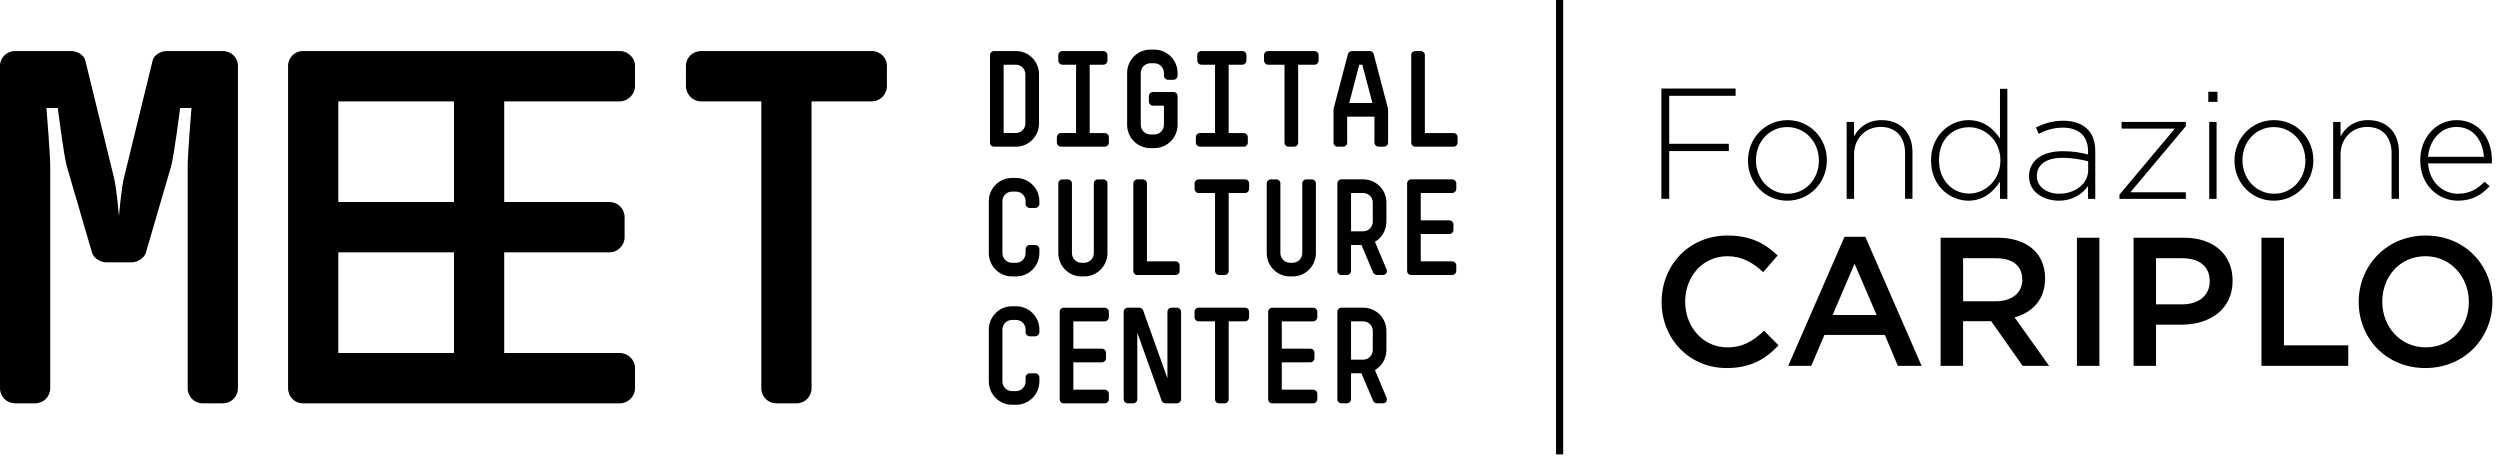
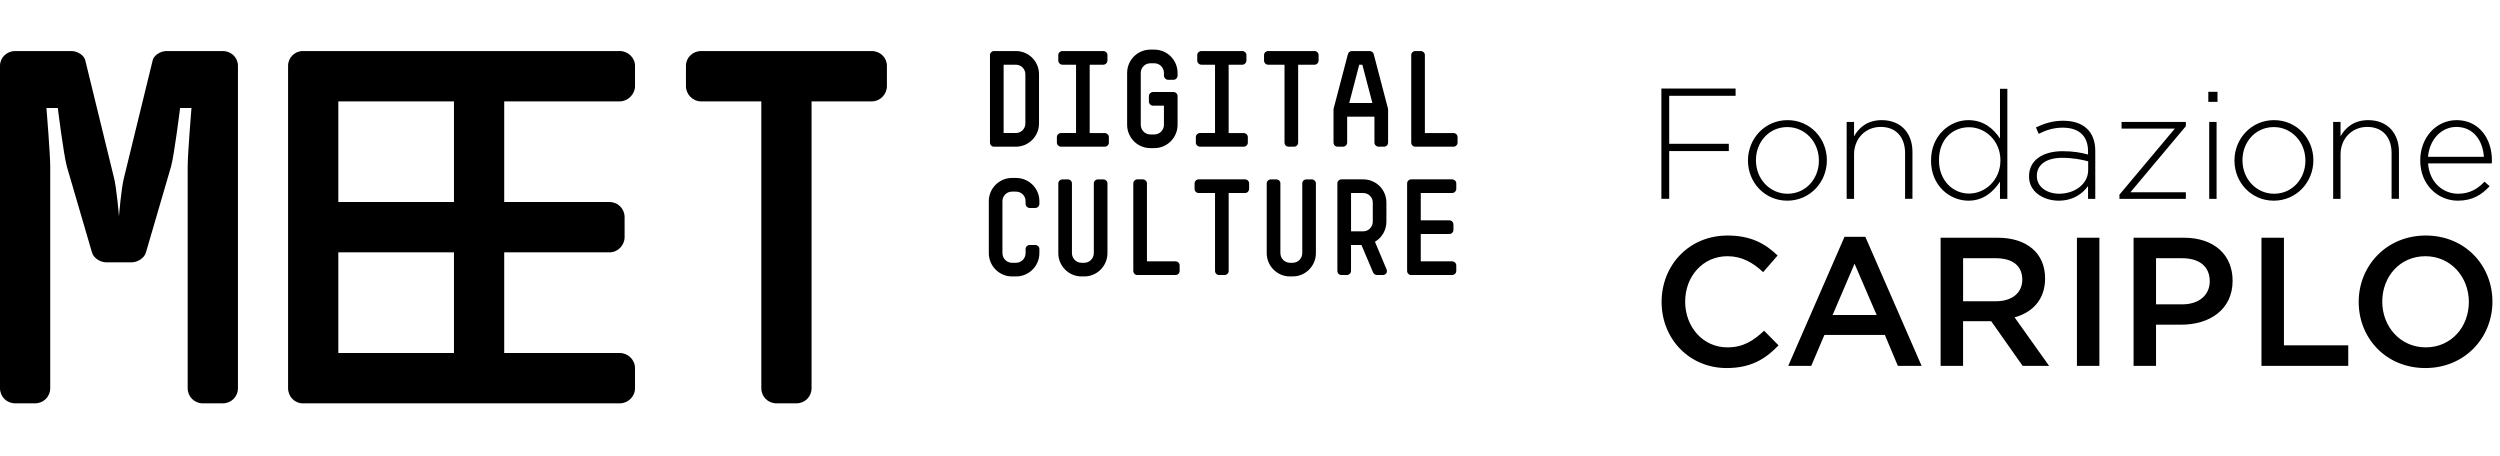
<svg xmlns="http://www.w3.org/2000/svg" width="329" height="60" viewBox="0 0 329 60" fill="none">
-   <path d="M180.658 46.056C180.658 46.752 180.1 47.329 179.405 47.329H177.797V42.291H179.405C180.1 42.291 180.658 42.85 180.658 43.546V46.056ZM182.469 52.332L180.943 48.701C181.841 48.175 182.451 47.19 182.451 46.054V43.543C182.451 41.847 181.095 40.489 179.402 40.489H176.523C176.235 40.489 175.998 40.726 175.998 41.015V52.533C175.998 52.837 176.235 53.077 176.523 53.077H177.251C177.54 53.077 177.794 52.84 177.794 52.533V49.126H179.166L180.707 52.757C180.774 52.928 181.01 53.08 181.198 53.08H181.978C182.384 53.08 182.639 52.706 182.469 52.332ZM173.359 52.536V51.824C173.359 51.52 173.104 51.281 172.816 51.281H168.684V47.685H172.443C172.746 47.685 172.983 47.43 172.983 47.141V46.43C172.983 46.126 172.746 45.889 172.443 45.889H168.684V42.293H172.816C173.104 42.293 173.359 42.038 173.359 41.749V41.02C173.359 40.731 173.104 40.494 172.816 40.494H167.415C167.127 40.494 166.891 40.731 166.891 41.02V52.538C166.891 52.843 167.127 53.082 167.415 53.082H172.816C173.104 53.08 173.359 52.843 173.359 52.536ZM164.385 41.747V41.017C164.385 40.729 164.148 40.492 163.842 40.492H157.747C157.443 40.492 157.204 40.729 157.204 41.017V41.747C157.204 42.035 157.44 42.291 157.747 42.291H159.898V52.536C159.898 52.84 160.134 53.08 160.438 53.08H161.151C161.454 53.08 161.693 52.843 161.693 52.536V42.291H163.844C164.148 42.291 164.385 42.035 164.385 41.747ZM155.428 52.536V41.035C155.428 40.731 155.174 40.492 154.886 40.492H154.158C153.869 40.492 153.633 40.729 153.633 41.035V49.788L150.432 40.832C150.365 40.646 150.126 40.492 149.925 40.492H148.417C148.129 40.492 147.875 40.729 147.875 41.017V52.536C147.875 52.84 148.129 53.08 148.417 53.08H149.146C149.434 53.08 149.67 52.843 149.67 52.536V43.783L152.871 52.721C152.938 52.925 153.177 53.077 153.378 53.077H154.886C155.174 53.08 155.428 52.843 155.428 52.536ZM145.927 52.536V51.824C145.927 51.52 145.672 51.281 145.384 51.281H141.252V47.685H145.011C145.315 47.685 145.551 47.43 145.551 47.141V46.43C145.551 46.126 145.315 45.889 145.011 45.889H141.252V42.293H145.384C145.672 42.293 145.927 42.038 145.927 41.749V41.02C145.927 40.731 145.672 40.494 145.384 40.494H139.981C139.693 40.494 139.456 40.731 139.456 41.02V52.538C139.456 52.843 139.693 53.082 139.981 53.082H145.384C145.675 53.08 145.927 52.843 145.927 52.536ZM136.783 50.196V49.652C136.783 49.363 136.528 49.126 136.24 49.126H135.512C135.224 49.126 134.969 49.363 134.969 49.652V50.196C134.969 50.891 134.411 51.469 133.716 51.469H133.173C132.479 51.469 131.92 50.891 131.92 50.196V43.36C131.92 42.664 132.479 42.105 133.173 42.105H133.716C134.411 42.105 134.969 42.664 134.969 43.36V43.716C134.969 44.02 135.224 44.26 135.512 44.26H136.24C136.528 44.26 136.783 44.023 136.783 43.716V43.36C136.783 41.68 135.412 40.306 133.719 40.306H133.176C131.498 40.306 130.127 41.68 130.127 43.36V50.196C130.127 51.891 131.498 53.265 133.176 53.265H133.719C135.412 53.265 136.783 51.891 136.783 50.196Z" fill="black" />
  <path d="M191.647 35.648V34.937C191.647 34.63 191.392 34.393 191.104 34.393H186.972V30.798H190.731C191.034 30.798 191.273 30.543 191.273 30.254V29.542C191.273 29.238 191.037 28.999 190.731 28.999H186.972V25.403H191.104C191.392 25.403 191.647 25.148 191.647 24.859V24.13C191.647 23.841 191.392 23.604 191.104 23.604H185.701C185.413 23.604 185.176 23.841 185.176 24.13V35.648C185.176 35.953 185.413 36.192 185.701 36.192H191.104C191.392 36.192 191.647 35.955 191.647 35.648ZM180.658 29.169C180.658 29.865 180.1 30.442 179.405 30.442H177.797V25.403H179.405C180.1 25.403 180.658 25.962 180.658 26.658V29.169ZM182.469 35.445L180.944 31.816C181.841 31.29 182.451 30.305 182.451 29.169V26.658C182.451 24.962 181.095 23.604 179.402 23.604H176.523C176.235 23.604 175.998 23.841 175.998 24.13V35.648C175.998 35.953 176.235 36.192 176.523 36.192H177.251C177.54 36.192 177.794 35.955 177.794 35.648V32.238H179.166L180.707 35.87C180.774 36.04 181.01 36.192 181.198 36.192H181.978C182.384 36.192 182.639 35.818 182.469 35.445ZM173.173 33.308V24.132C173.173 23.844 172.919 23.607 172.631 23.607H171.921C171.614 23.607 171.378 23.844 171.378 24.132V33.308C171.378 34.004 170.819 34.581 170.125 34.581H169.752C169.057 34.581 168.499 34.004 168.499 33.308V24.132C168.499 23.844 168.262 23.607 167.956 23.607H167.243C166.955 23.607 166.7 23.844 166.7 24.132V33.308C166.7 35.004 168.072 36.378 169.749 36.378H170.122C171.802 36.378 173.173 35.004 173.173 33.308ZM164.385 24.859V24.13C164.385 23.841 164.148 23.604 163.842 23.604H157.747C157.443 23.604 157.206 23.841 157.206 24.13V24.859C157.206 25.148 157.443 25.403 157.747 25.403H159.898V35.648C159.898 35.953 160.134 36.192 160.44 36.192H161.151C161.454 36.192 161.693 35.955 161.693 35.648V25.403H163.844C164.148 25.403 164.385 25.148 164.385 24.859ZM155.241 35.648V34.937C155.241 34.63 155.004 34.393 154.698 34.393H150.939V24.13C150.939 23.841 150.684 23.604 150.396 23.604H149.668C149.38 23.604 149.143 23.841 149.143 24.13V35.648C149.143 35.953 149.38 36.192 149.668 36.192H154.698C155.004 36.192 155.241 35.955 155.241 35.648ZM145.742 33.308V24.132C145.742 23.844 145.487 23.607 145.199 23.607H144.489C144.185 23.607 143.946 23.844 143.946 24.132V33.308C143.946 34.004 143.388 34.581 142.693 34.581H142.32C141.625 34.581 141.067 34.004 141.067 33.308V24.132C141.067 23.844 140.83 23.607 140.524 23.607H139.814C139.526 23.607 139.274 23.844 139.274 24.132V33.308C139.274 35.004 140.645 36.378 142.322 36.378H142.695C144.37 36.378 145.742 35.004 145.742 33.308ZM136.783 33.308V32.764C136.783 32.475 136.528 32.238 136.24 32.238H135.512C135.224 32.238 134.969 32.475 134.969 32.764V33.308C134.969 34.004 134.411 34.581 133.716 34.581H133.173C132.479 34.581 131.92 34.004 131.92 33.308V26.473C131.92 25.777 132.479 25.218 133.173 25.218H133.716C134.411 25.218 134.969 25.777 134.969 26.473V26.828C134.969 27.133 135.224 27.37 135.512 27.37H136.24C136.528 27.37 136.783 27.133 136.783 26.828V26.473C136.783 24.792 135.412 23.419 133.719 23.419H133.176C131.498 23.419 130.127 24.792 130.127 26.473V33.308C130.127 35.004 131.498 36.378 133.176 36.378H133.719C135.412 36.378 136.783 35.004 136.783 33.308Z" fill="black" />
  <path d="M191.816 18.761V18.05C191.816 17.746 191.579 17.509 191.273 17.509H187.514V7.243C187.514 6.954 187.259 6.717 186.971 6.717H186.243C185.955 6.717 185.718 6.954 185.718 7.243V18.761C185.718 19.068 185.955 19.305 186.243 19.305H191.273C191.579 19.305 191.816 19.068 191.816 18.761ZM180.606 13.555H177.557L178.877 8.516H179.284L180.606 13.555ZM182.672 18.761V14.385L182.657 14.282L180.776 7.106C180.724 6.884 180.488 6.717 180.251 6.717H177.915C177.678 6.717 177.441 6.887 177.39 7.106L175.509 14.282L175.491 14.385V18.761C175.491 19.068 175.728 19.305 176.034 19.305H176.744C177.032 19.305 177.287 19.068 177.287 18.761V15.351H180.876V18.761C180.876 19.068 181.131 19.305 181.419 19.305H182.129C182.435 19.305 182.672 19.068 182.672 18.761ZM173.528 7.972V7.243C173.528 6.954 173.291 6.717 172.985 6.717H166.89C166.587 6.717 166.347 6.954 166.347 7.243V7.972C166.347 8.261 166.584 8.516 166.89 8.516H169.041V18.761C169.041 19.068 169.278 19.305 169.584 19.305H170.294C170.598 19.305 170.837 19.068 170.837 18.761V8.516H172.988C173.291 8.516 173.528 8.261 173.528 7.972ZM164.214 18.761V18.05C164.214 17.746 163.96 17.509 163.672 17.509H161.69V8.516H163.486C163.774 8.516 164.029 8.261 164.029 7.972V7.243C164.029 6.954 163.774 6.717 163.486 6.717H158.101C157.813 6.717 157.558 6.954 157.558 7.243V7.972C157.558 8.261 157.813 8.516 158.101 8.516H159.897V17.506H157.916C157.628 17.506 157.373 17.743 157.373 18.047V18.759C157.373 19.065 157.628 19.302 157.916 19.302H163.674C163.962 19.305 164.214 19.068 164.214 18.761ZM154.97 16.421V12.655C154.97 12.348 154.733 12.111 154.427 12.111H151.736C151.448 12.111 151.193 12.348 151.193 12.655V13.367C151.193 13.655 151.448 13.91 151.736 13.91H153.174V16.421C153.174 17.117 152.616 17.694 151.921 17.694H151.378C150.684 17.694 150.125 17.117 150.125 16.421V9.601C150.125 8.905 150.684 8.328 151.378 8.328H151.921C152.616 8.328 153.174 8.905 153.174 9.601V9.957C153.174 10.245 153.429 10.501 153.717 10.501H154.427C154.733 10.501 154.97 10.245 154.97 9.957V9.601C154.97 7.905 153.599 6.531 151.921 6.531H151.378C149.701 6.531 148.33 7.905 148.33 9.601V16.421C148.33 18.117 149.701 19.491 151.378 19.491H151.921C153.599 19.491 154.97 18.117 154.97 16.421ZM145.927 18.761V18.05C145.927 17.746 145.672 17.509 145.384 17.509H143.403V8.516H145.198C145.487 8.516 145.741 8.261 145.741 7.972V7.243C145.741 6.954 145.487 6.717 145.198 6.717H139.813C139.525 6.717 139.271 6.954 139.271 7.243V7.972C139.271 8.261 139.525 8.516 139.813 8.516H141.609V17.506H139.628C139.34 17.506 139.085 17.743 139.085 18.047V18.759C139.085 19.065 139.34 19.302 139.628 19.302H145.386C145.674 19.305 145.927 19.068 145.927 18.761ZM134.938 16.251C134.938 16.947 134.38 17.506 133.685 17.506H132.077V8.516H133.685C134.38 8.516 134.938 9.075 134.938 9.771V16.251ZM136.734 16.251V9.771C136.734 8.075 135.378 6.717 133.685 6.717H130.806C130.518 6.717 130.281 6.954 130.281 7.243V18.761C130.281 19.068 130.518 19.305 130.806 19.305H133.685C135.378 19.305 136.734 17.931 136.734 16.251Z" fill="black" />
-   <path d="M205.244 0V59.796" stroke="black" stroke-width="0.94" stroke-miterlimit="10" />
  <path d="M116.717 11.341V8.655C116.717 7.593 115.845 6.719 114.721 6.719H92.268C91.146 6.719 90.271 7.593 90.271 8.655V11.341C90.271 12.402 91.143 13.341 92.268 13.341H100.189V51.079C100.189 52.203 101.062 53.079 102.186 53.079H104.805C105.927 53.079 106.802 52.206 106.802 51.079V13.341H114.724C115.845 13.341 116.717 12.402 116.717 11.341Z" fill="black" />
  <path d="M44.523 33.21H59.742V46.456H44.523V33.21ZM44.523 13.341H59.742V26.586H44.523V13.341ZM81.572 13.341C82.632 13.341 83.569 12.403 83.569 11.341V8.655C83.569 7.593 82.632 6.717 81.572 6.717H39.846C38.786 6.717 37.911 7.591 37.911 8.655V51.079C37.911 52.203 38.783 53.08 39.846 53.08H81.572C82.632 53.08 83.569 52.206 83.569 51.079V48.456C83.569 47.332 82.632 46.456 81.572 46.456H66.354V33.21H80.201C81.323 33.21 82.198 32.272 82.198 31.21V28.586C82.198 27.462 81.325 26.586 80.201 26.586H66.354V13.341H81.572Z" fill="black" />
  <path d="M29.315 53.08H26.696C25.572 53.08 24.699 52.206 24.699 51.082V21.9C24.699 20.274 25.198 14.214 25.198 14.214H23.701C23.701 14.214 22.952 20.274 22.515 21.9L19.209 33.21C19.021 33.96 18.087 34.522 17.338 34.522H13.971C13.222 34.522 12.288 33.96 12.1 33.21L8.794 21.9C8.357 20.274 7.608 14.214 7.608 14.214H6.111C6.111 14.214 6.61 20.274 6.61 21.9V51.079C6.61 52.203 5.737 53.077 4.613 53.077H1.997C0.875 53.077 0 52.203 0 51.079V8.655C0 7.593 0.875 6.717 1.997 6.717H9.419C10.168 6.717 11.104 7.279 11.228 7.967L14.971 23.274C15.345 24.648 15.658 28.46 15.658 28.46C15.658 28.46 15.97 24.586 16.345 23.274L20.086 7.967C20.212 7.279 21.146 6.717 21.895 6.717H29.318C30.439 6.717 31.314 7.591 31.314 8.655V51.079C31.312 52.203 30.437 53.08 29.315 53.08Z" fill="black" />
  <path d="M326.881 20.633C326.742 18.591 325.574 16.704 323.256 16.704C321.257 16.704 319.71 18.39 319.53 20.633H326.881ZM323.492 25.496C325.059 25.496 326.127 24.8 326.961 23.908L327.635 24.501C326.605 25.615 325.396 26.409 323.456 26.409C320.801 26.409 318.504 24.285 318.504 21.13V21.089C318.504 18.15 320.564 15.81 323.299 15.81C326.132 15.81 327.936 18.112 327.936 21.109V21.151C327.936 21.29 327.936 21.349 327.915 21.506H319.535C319.71 24.027 321.511 25.496 323.492 25.496ZM314.732 26.169V20.156C314.732 18.073 313.564 16.702 311.521 16.702C309.542 16.702 308.017 18.212 308.017 20.315V26.169H307.044V16.047H308.017V17.934C308.691 16.743 309.818 15.81 311.66 15.81C314.215 15.81 315.702 17.558 315.702 19.975V26.166H314.732V26.169ZM303.388 21.109C303.388 18.669 301.566 16.723 299.228 16.723C296.83 16.723 295.109 18.686 295.109 21.068V21.109C295.109 23.55 296.928 25.496 299.269 25.496C301.667 25.496 303.391 23.529 303.391 21.151V21.109H303.388ZM299.228 26.409C296.238 26.409 294.056 23.986 294.056 21.151V21.109C294.056 18.271 296.256 15.81 299.266 15.81C302.256 15.81 304.438 18.233 304.438 21.068V21.109C304.438 23.947 302.238 26.409 299.228 26.409ZM290.732 16.047H291.702V26.169H290.732V16.047ZM290.614 12.078H291.823V13.408H290.614V12.078ZM278.92 26.169V25.615L286.212 16.921H279.198V16.05H287.658V16.607L280.366 25.298H287.658V26.169H278.92ZM274.804 21.228C273.952 21.009 272.823 20.769 271.377 20.769C269.236 20.769 268.047 21.723 268.047 23.13V23.171C268.047 24.64 269.434 25.494 270.98 25.494C273.041 25.494 274.804 24.223 274.804 22.377V21.228ZM274.786 26.169V24.483C274.094 25.457 272.846 26.409 270.924 26.409C269.04 26.409 267.021 25.336 267.021 23.233V23.192C267.021 21.089 268.824 19.898 271.438 19.898C272.843 19.898 273.816 20.076 274.786 20.334V19.898C274.786 17.854 273.538 16.8 271.459 16.8C270.229 16.8 269.218 17.137 268.287 17.614L267.932 16.764C269.04 16.246 270.131 15.89 271.518 15.89C274.112 15.89 275.738 17.241 275.738 19.859V26.169H274.786ZM263.254 21.089C263.254 18.491 261.234 16.743 259.132 16.743C256.935 16.743 255.17 18.351 255.17 21.068V21.109C255.17 23.769 257.012 25.475 259.132 25.475C261.234 25.475 263.254 23.707 263.254 21.13V21.089ZM263.198 26.169V23.908C262.325 25.238 261.036 26.409 259.037 26.409C256.601 26.409 254.123 24.442 254.123 21.151V21.109C254.123 17.815 256.598 15.81 259.037 15.81C261.059 15.81 262.366 16.96 263.198 18.233V11.684H264.167V26.169H263.198ZM250.709 26.169V20.156C250.709 18.073 249.541 16.702 247.501 16.702C245.517 16.702 243.994 18.212 243.994 20.315V26.169H243.021V16.047H243.994V17.934C244.668 16.743 245.795 15.81 247.637 15.81C250.192 15.81 251.679 17.558 251.679 19.975V26.166H250.709V26.169ZM239.365 21.109C239.365 18.669 237.541 16.723 235.205 16.723C232.807 16.723 231.083 18.686 231.083 21.068V21.109C231.083 23.55 232.905 25.496 235.244 25.496C237.641 25.496 239.365 23.529 239.365 21.151V21.109ZM235.205 26.409C232.215 26.409 230.033 23.986 230.033 21.151V21.109C230.033 18.271 232.233 15.81 235.244 15.81C238.233 15.81 240.415 18.233 240.415 21.068V21.109C240.415 23.947 238.215 26.409 235.205 26.409ZM219.667 12.604V18.924H227.512V19.877H219.667V26.166H218.638V11.65H228.405V12.604H219.667ZM319.178 33.718C315.836 33.718 313.505 36.391 313.505 39.693C313.505 42.994 315.887 45.713 319.229 45.713C322.571 45.713 324.902 43.041 324.902 39.739C324.9 36.44 322.52 33.718 319.178 33.718ZM319.178 48.435C314.009 48.435 310.404 44.51 310.404 39.739C310.404 34.973 314.058 30.996 319.229 30.996C324.398 30.996 328.003 34.924 328.003 39.693C328 44.461 324.347 48.435 319.178 48.435ZM297.609 31.285H300.566V45.448H309.03V48.147H297.609V31.285ZM287.171 33.983H283.734V40.053H287.171C289.407 40.053 290.802 38.824 290.802 37.02C290.802 35.02 289.384 33.983 287.171 33.983ZM287.076 42.726H283.734V48.147H280.778V31.285H287.416C291.334 31.285 293.812 33.502 293.812 36.945C293.809 40.752 290.779 42.726 287.076 42.726ZM276.28 48.147H273.324V31.285H276.28V48.147ZM262.644 33.983H258.343V39.644H262.67C264.788 39.644 266.133 38.535 266.133 36.803C266.131 34.947 264.831 33.983 262.644 33.983ZM266.179 48.147L262.042 42.27H258.34V48.147H255.384V31.285H262.884C266.753 31.285 269.136 33.331 269.136 36.633C269.136 39.427 267.476 41.113 265.119 41.765L269.663 48.147H266.179ZM244.058 34.705L241.174 41.45H246.968L244.058 34.705ZM252.883 48.147H249.757L248.049 44.077H240.091L238.362 48.147H235.331L242.738 31.164H245.478L252.883 48.147ZM227.226 48.435C222.323 48.435 218.667 44.605 218.667 39.739C218.667 34.922 222.248 30.996 227.347 30.996C230.448 30.996 232.323 32.081 233.934 33.623L232.033 35.813C230.687 34.563 229.244 33.718 227.322 33.718C224.098 33.718 221.767 36.368 221.767 39.693C221.767 43.015 224.1 45.713 227.322 45.713C229.39 45.713 230.71 44.871 232.154 43.523L234.055 45.448C232.3 47.281 230.376 48.435 227.226 48.435Z" fill="black" />
</svg>